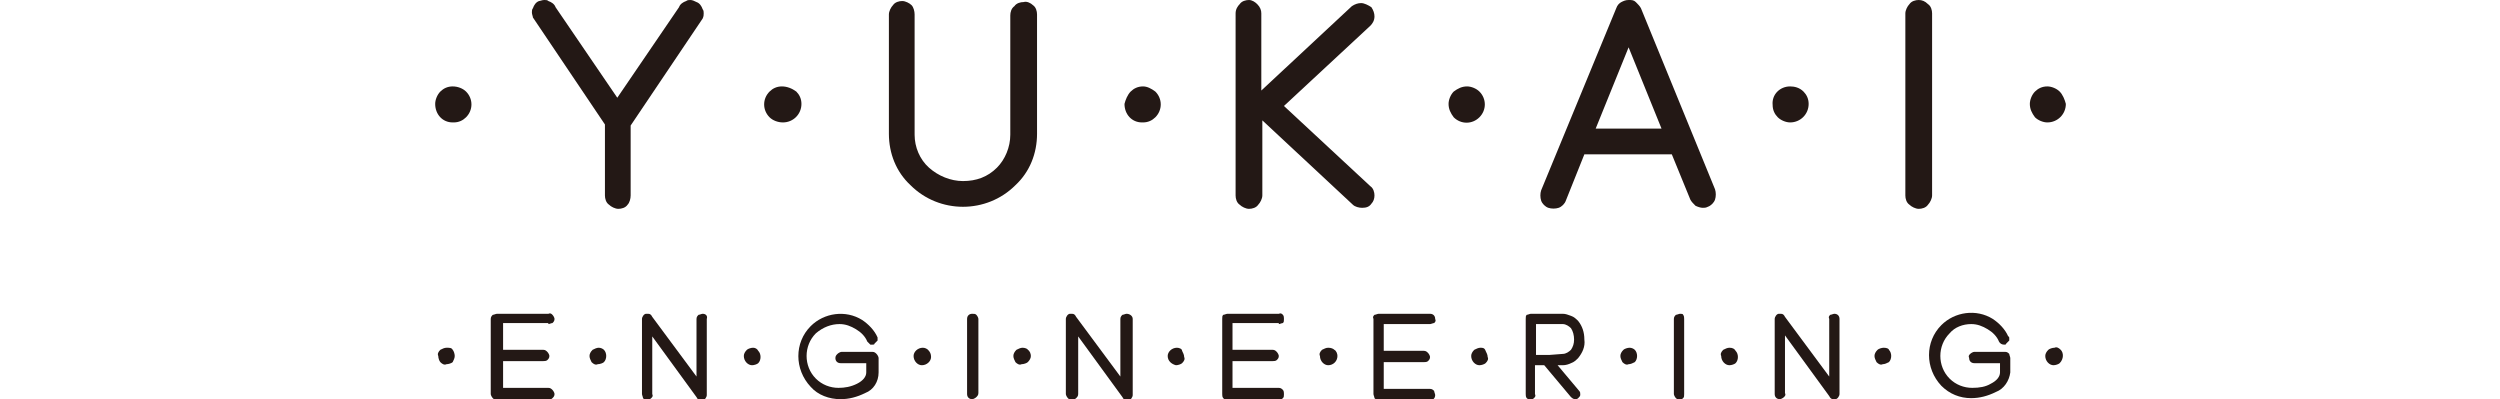
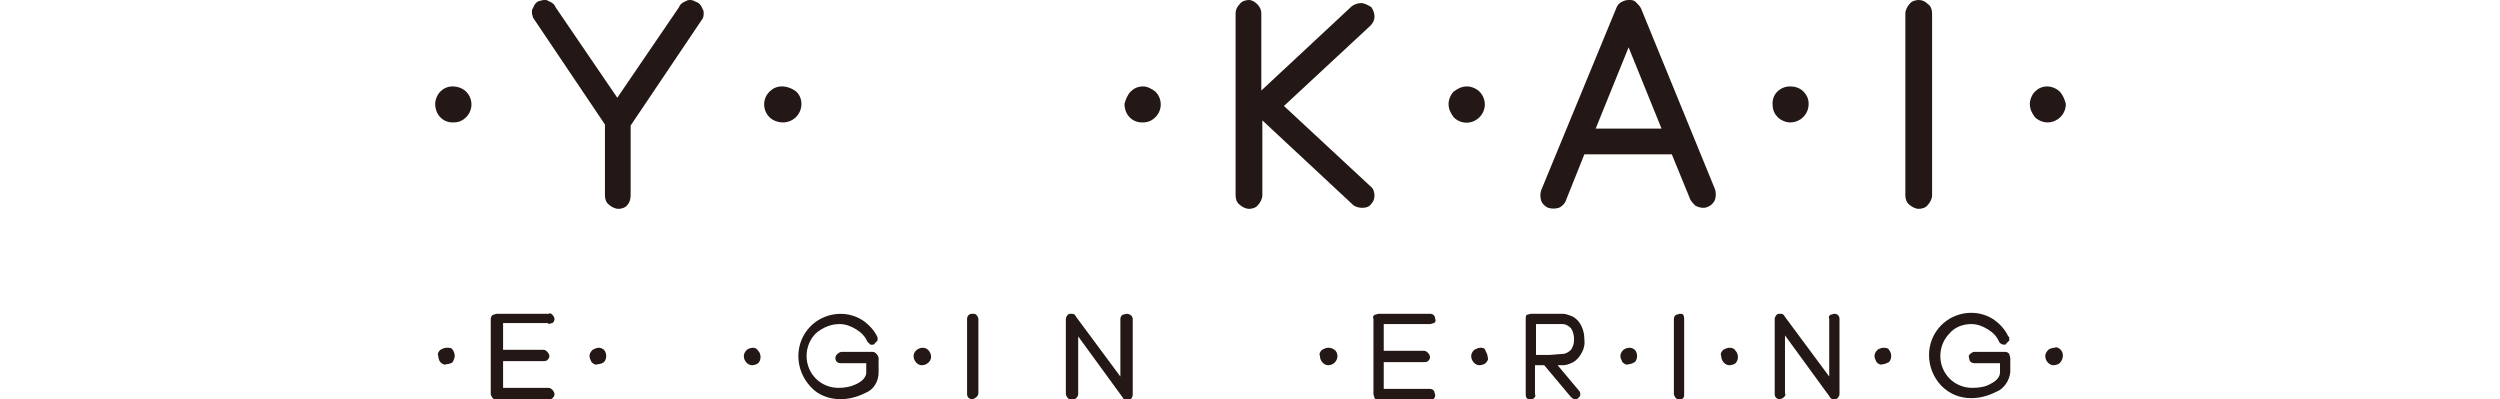
<svg xmlns="http://www.w3.org/2000/svg" version="1.1" id="レイヤー_1" x="0px" y="0px" viewBox="0 0 243 38.8" style="enable-background:new 0 0 243 38.8;" xml:space="preserve">
  <style type="text/css">
	.st0{fill:#231815;}
</style>
  <g id="レイヤー_2_00000085242379545656159520000000850420387210105236_">
    <g id="レイヤー_5">
-       <path class="st0" d="M99.5,0.2c-0.3,0-0.7,0.1-0.9,0.4c-0.3,0.2-0.4,0.6-0.4,0.9v11.6c0,1.2-0.5,2.4-1.3,3.2    c-0.9,0.9-2,1.3-3.3,1.3c-1.2,0-2.4-0.5-3.3-1.3c-0.9-0.8-1.4-2-1.4-3.2V1.4c0-0.3-0.1-0.7-0.3-0.9c-0.2-0.2-0.6-0.4-0.9-0.4    c-0.3,0-0.7,0.1-0.9,0.4c-0.2,0.2-0.4,0.6-0.4,0.9v11.6c0,1.9,0.7,3.7,2.1,5c2.8,2.8,7.4,2.8,10.2,0c1.4-1.3,2.1-3.1,2.1-5V1.4    c0-0.3-0.1-0.7-0.4-0.9C100.2,0.3,99.8,0.1,99.5,0.2z" />
      <path class="st0" d="M67.7,0.2C67.5,0.1,67.3,0,67.1,0c-0.1,0-0.3,0-0.4,0.1c-0.3,0.1-0.6,0.3-0.7,0.6L60,9.5l-6-8.8    c-0.1-0.3-0.4-0.5-0.7-0.6C53.2,0,53.1,0,52.9,0c-0.2,0-0.4,0.1-0.5,0.1c-0.3,0.1-0.5,0.4-0.6,0.7c-0.1,0.1-0.1,0.3-0.1,0.4    c0,0.2,0.1,0.4,0.1,0.5l7,10.4V19c0,0.3,0.1,0.7,0.4,0.9c0.2,0.2,0.6,0.4,0.9,0.4c0.3,0,0.7-0.1,0.9-0.4c0.2-0.2,0.3-0.6,0.3-0.9    v-6.8l7-10.4c0.1-0.2,0.1-0.4,0.1-0.5c0-0.1,0-0.3-0.1-0.4C68.2,0.6,68,0.3,67.7,0.2z" />
      <path class="st0" d="M132.3,0.3L132.3,0.3c-0.3,0-0.6,0.1-0.9,0.3l-8.8,8.2V1.3c0-0.3-0.1-0.6-0.4-0.9C122,0.2,121.7,0,121.4,0    c-0.3,0-0.7,0.1-0.9,0.4c-0.2,0.2-0.4,0.5-0.4,0.9V19c0,0.3,0.1,0.7,0.4,0.9c0.2,0.2,0.6,0.4,0.9,0.4c0.3,0,0.7-0.1,0.9-0.4    c0.2-0.2,0.4-0.6,0.4-0.9v-7.3l8.8,8.2c0.2,0.2,0.6,0.3,0.9,0.3c0.4,0,0.7-0.1,0.9-0.4c0.2-0.2,0.3-0.5,0.3-0.8l0,0    c0-0.3-0.1-0.7-0.4-0.9l-8.4-7.8l8.4-7.8c0.2-0.2,0.4-0.5,0.4-0.9l0,0c0-0.3-0.1-0.6-0.3-0.9C133,0.5,132.6,0.3,132.3,0.3z" />
      <path class="st0" d="M159.5,0.8c-0.1-0.2-0.3-0.4-0.5-0.6c-0.2-0.2-0.4-0.2-0.7-0.2c-0.3,0-0.5,0.1-0.7,0.2    c-0.2,0.1-0.4,0.3-0.5,0.6l-7.3,17.7c-0.1,0.3-0.1,0.7,0,1c0.1,0.3,0.4,0.6,0.7,0.7c0.3,0.1,0.7,0.1,1,0c0.3-0.1,0.6-0.4,0.7-0.7    L154,15h8.5l1.8,4.4c0.1,0.2,0.3,0.4,0.5,0.6c0.2,0.1,0.5,0.2,0.7,0.2c0.2,0,0.3,0,0.5-0.1c0.3-0.1,0.6-0.4,0.7-0.7    c0.1-0.3,0.1-0.7,0-1L159.5,0.8z M155.1,12.5l3.2-7.9l3.2,7.9L155.1,12.5z" />
      <path class="st0" d="M186.5,0c-0.3,0-0.7,0.1-0.9,0.4c-0.2,0.2-0.4,0.6-0.4,0.9V19c0,0.3,0.1,0.7,0.4,0.9c0.2,0.2,0.6,0.4,0.9,0.4    c0.3,0,0.7-0.1,0.9-0.4c0.2-0.2,0.4-0.6,0.4-0.9V1.3c0-0.3-0.1-0.7-0.4-0.9C187.1,0.1,186.8,0,186.5,0z" />
      <path class="st0" d="M44,8.4c-0.5,0-0.9,0.2-1.2,0.5c-0.3,0.3-0.5,0.8-0.5,1.2c0,1,0.7,1.8,1.7,1.8c0,0,0,0,0.1,0    c0.5,0,0.9-0.2,1.2-0.5c0.7-0.7,0.7-1.8,0-2.5c0,0,0,0,0,0C45,8.6,44.5,8.4,44,8.4z" />
      <path class="st0" d="M76,8.4c-0.5,0-0.9,0.2-1.2,0.5c-0.7,0.7-0.7,1.8,0,2.5c0.3,0.3,0.8,0.5,1.3,0.5c1,0,1.8-0.8,1.8-1.8    c0-0.5-0.2-0.9-0.5-1.2C77,8.6,76.5,8.4,76,8.4z" />
      <path class="st0" d="M111.1,8.4c-0.5,0-0.9,0.2-1.2,0.5c-0.3,0.3-0.5,0.8-0.6,1.2c0,1,0.7,1.8,1.7,1.8c0,0,0,0,0.1,0    c0.5,0,0.9-0.2,1.2-0.5c0.7-0.7,0.7-1.8,0-2.5C111.9,8.6,111.5,8.4,111.1,8.4L111.1,8.4z" />
      <path class="st0" d="M142.6,8.4c-0.5,0-0.9,0.2-1.3,0.5c-0.3,0.3-0.5,0.8-0.5,1.2c0,0.5,0.2,0.9,0.5,1.3c0.7,0.7,1.8,0.7,2.5,0    c0.7-0.7,0.7-1.8,0-2.5c0,0,0,0,0,0C143.5,8.6,143,8.4,142.6,8.4z" />
      <path class="st0" d="M174,8.4c-1,0-1.8,0.8-1.7,1.8c0,0.5,0.2,0.9,0.5,1.2c0.3,0.3,0.8,0.5,1.2,0.5c1,0,1.8-0.8,1.8-1.8    c0-0.5-0.2-0.9-0.5-1.2C174.9,8.5,174.4,8.4,174,8.4z" />
      <path class="st0" d="M200.2,8.9c-0.3-0.3-0.8-0.5-1.2-0.5c-0.5,0-0.9,0.2-1.2,0.5c-0.3,0.3-0.5,0.8-0.5,1.2c0,0.5,0.2,0.9,0.5,1.3    c0.3,0.3,0.8,0.5,1.2,0.5c1,0,1.8-0.8,1.8-1.8C200.7,9.7,200.5,9.2,200.2,8.9z" />
      <path class="st0" d="M43.4,33.8c-0.2,0-0.4,0.1-0.6,0.2c-0.2,0.2-0.3,0.4-0.2,0.6c0,0.2,0.1,0.5,0.2,0.6c0.2,0.2,0.4,0.3,0.6,0.2    c0.2,0,0.5-0.1,0.6-0.2c0.1-0.2,0.2-0.4,0.2-0.6c0-0.2-0.1-0.5-0.2-0.6C43.9,33.8,43.7,33.8,43.4,33.8z" />
      <path class="st0" d="M58.2,33.8c-0.2,0-0.4,0.1-0.6,0.2c-0.2,0.2-0.3,0.4-0.3,0.6c0,0.2,0.1,0.4,0.2,0.6c0.2,0.2,0.4,0.3,0.6,0.2    c0.2,0,0.5-0.1,0.6-0.2c0.3-0.3,0.3-0.9,0-1.2c0,0,0,0,0,0C58.6,33.9,58.4,33.8,58.2,33.8z" />
      <path class="st0" d="M73.2,33.8c-0.2,0-0.5,0.1-0.6,0.2c-0.2,0.2-0.3,0.4-0.3,0.6c0,0.5,0.4,0.9,0.8,0.9c0,0,0,0,0,0    c0.2,0,0.5-0.1,0.6-0.2c0.3-0.3,0.3-0.9,0-1.2C73.6,33.9,73.4,33.8,73.2,33.8z" />
      <path class="st0" d="M89.7,33.8c-0.5,0-0.9,0.4-0.9,0.8c0,0,0,0,0,0c0,0.5,0.4,0.9,0.8,0.9c0,0,0,0,0,0c0.5,0,0.9-0.4,0.9-0.8    c0-0.3-0.1-0.5-0.3-0.7C90.1,33.9,89.9,33.8,89.7,33.8z" />
-       <path class="st0" d="M99.4,33.8c-0.2,0-0.4,0.1-0.6,0.2c-0.2,0.2-0.3,0.4-0.3,0.6c0,0.2,0.1,0.4,0.2,0.6c0.2,0.2,0.4,0.3,0.6,0.2    c0.2,0,0.5-0.1,0.6-0.2c0.2-0.2,0.3-0.4,0.3-0.6c0-0.2-0.1-0.5-0.3-0.6C99.9,33.9,99.6,33.8,99.4,33.8z" />
-       <path class="st0" d="M114.4,33.8c-0.5,0-0.9,0.4-0.9,0.8c0,0,0,0,0,0c0,0.5,0.4,0.8,0.8,0.9c0,0,0,0,0,0c0.2,0,0.5-0.1,0.6-0.2    c0.2-0.2,0.3-0.4,0.2-0.6c0-0.2-0.1-0.4-0.2-0.6C114.9,33.9,114.6,33.8,114.4,33.8z" />
      <path class="st0" d="M129.1,33.8c-0.2,0-0.4,0.1-0.6,0.2c-0.2,0.2-0.3,0.4-0.2,0.6c0,0.5,0.4,0.9,0.8,0.9c0,0,0,0,0,0    c0.5,0,0.9-0.4,0.9-0.9c0-0.2-0.1-0.5-0.3-0.6C129.6,33.9,129.4,33.8,129.1,33.8z" />
      <path class="st0" d="M143.9,33.8c-0.2,0-0.4,0.1-0.6,0.2c-0.2,0.2-0.3,0.4-0.3,0.6c0,0.5,0.4,0.9,0.8,0.9c0,0,0,0,0,0    c0.2,0,0.5-0.1,0.6-0.2c0.2-0.2,0.3-0.4,0.2-0.6c0-0.2-0.1-0.4-0.2-0.6C144.3,33.8,144.1,33.8,143.9,33.8z" />
      <path class="st0" d="M158.4,33.8c-0.2,0-0.5,0.1-0.6,0.2c-0.2,0.2-0.3,0.4-0.3,0.6c0,0.2,0.1,0.4,0.2,0.6c0.2,0.2,0.4,0.3,0.6,0.2    c0.2,0,0.4-0.1,0.6-0.2c0.3-0.3,0.3-0.9,0-1.2c0,0,0,0,0,0C158.8,33.9,158.6,33.8,158.4,33.8z" />
      <path class="st0" d="M168.1,33.8c-0.2,0-0.4,0.1-0.6,0.2c-0.2,0.2-0.3,0.4-0.2,0.6c0,0.5,0.4,0.9,0.8,0.9c0,0,0,0,0,0    c0.2,0,0.5-0.1,0.6-0.2c0.3-0.3,0.3-0.9,0-1.2c0,0,0,0,0,0C168.6,33.9,168.4,33.8,168.1,33.8z" />
      <path class="st0" d="M183.1,33.8c-0.2,0-0.5,0.1-0.6,0.2c-0.2,0.2-0.3,0.4-0.3,0.6c0,0.2,0.1,0.4,0.2,0.6c0.2,0.2,0.4,0.3,0.6,0.2    c0.2,0,0.4-0.1,0.6-0.2c0.3-0.3,0.3-0.9,0-1.2c0,0,0,0,0,0C183.6,33.9,183.4,33.8,183.1,33.8z" />
      <path class="st0" d="M200.3,34c-0.2-0.2-0.4-0.3-0.6-0.2c-0.2,0-0.5,0.1-0.6,0.2c-0.2,0.2-0.3,0.4-0.3,0.6c0,0.5,0.4,0.9,0.8,0.9    c0,0,0,0,0,0c0.2,0,0.5-0.1,0.6-0.2C200.6,34.9,200.6,34.3,200.3,34z" />
      <path class="st0" d="M53.3,31.5c0.1,0,0.3-0.1,0.4-0.1c0.1-0.1,0.2-0.2,0.2-0.4c0-0.1-0.1-0.3-0.2-0.4c-0.1-0.1-0.2-0.2-0.4-0.1    h-5c-0.1,0-0.3,0.1-0.4,0.1c-0.1,0.1-0.2,0.2-0.2,0.4v7.3c0,0.1,0.1,0.3,0.2,0.4c0.1,0.1,0.2,0.2,0.4,0.2h5c0.1,0,0.3-0.1,0.4-0.2    c0.1-0.1,0.2-0.2,0.2-0.4c0-0.1-0.1-0.3-0.2-0.4c-0.1-0.1-0.2-0.2-0.4-0.2h-4.4v-2.6h3.9c0.1,0,0.3,0,0.4-0.1    c0.1-0.1,0.2-0.2,0.2-0.4c0-0.1-0.1-0.3-0.2-0.4c-0.1-0.1-0.2-0.2-0.4-0.2h-3.9v-2.6H53.3z" />
      <path class="st0" d="M81.6,31.5c0.6,0,1.1,0.2,1.6,0.5c0.5,0.3,0.9,0.7,1.1,1.2c0.1,0.1,0.2,0.2,0.3,0.3c0.1,0,0.1,0,0.2,0    c0.1,0,0.2,0,0.2-0.1c0.1-0.1,0.2-0.2,0.3-0.3c0,0,0-0.1,0-0.1c0-0.1,0-0.2,0-0.2c-0.3-0.7-0.9-1.3-1.5-1.7c-1.6-1-3.7-0.7-5,0.6    c-1.6,1.6-1.6,4.2,0,5.9c0.7,0.8,1.8,1.2,2.9,1.2c0.8,0,1.6-0.2,2.4-0.6c0.8-0.3,1.3-1.1,1.3-2v-1.4c0-0.1-0.1-0.3-0.2-0.4    c-0.1-0.1-0.2-0.2-0.4-0.2h-3c-0.1,0-0.3,0.1-0.4,0.2c-0.1,0.1-0.2,0.2-0.2,0.4c0,0.3,0.2,0.5,0.5,0.5h2.5v0.9    c0,0.4-0.3,0.8-0.9,1.1c-0.6,0.3-1.2,0.4-1.8,0.4c-0.8,0-1.6-0.3-2.2-0.9c-1.2-1.2-1.2-3.2,0-4.4C80,31.8,80.8,31.5,81.6,31.5z" />
      <path class="st0" d="M94.5,30.5c-0.3,0-0.5,0.2-0.5,0.5v7.3c0,0.3,0.2,0.5,0.5,0.5c0.1,0,0.3-0.1,0.4-0.2c0.1-0.1,0.2-0.2,0.2-0.4    V31c0-0.1-0.1-0.3-0.2-0.4C94.8,30.5,94.7,30.5,94.5,30.5z" />
-       <path class="st0" d="M124.3,31.5c0.1,0,0.3-0.1,0.4-0.1c0.1-0.1,0.1-0.2,0.1-0.4c0-0.1,0-0.3-0.1-0.4c-0.1-0.1-0.2-0.2-0.4-0.1h-5    c-0.1,0-0.3,0.1-0.4,0.1c-0.1,0.1-0.1,0.2-0.1,0.4v7.3c0,0.1,0,0.3,0.1,0.4c0.1,0.1,0.2,0.2,0.4,0.2h5c0.1,0,0.3-0.1,0.4-0.2    c0.1-0.1,0.1-0.2,0.1-0.4c0-0.1,0-0.3-0.1-0.4c-0.1-0.1-0.2-0.2-0.4-0.2h-4.5v-2.6h3.9c0.1,0,0.3,0,0.4-0.1    c0.1-0.1,0.2-0.2,0.2-0.4c0-0.1-0.1-0.3-0.2-0.4c-0.1-0.1-0.2-0.2-0.4-0.2h-3.9v-2.6H124.3z" />
      <path class="st0" d="M139,31.5c0.1,0,0.3-0.1,0.4-0.1c0.1-0.1,0.2-0.2,0.1-0.4c0-0.3-0.2-0.5-0.5-0.5l0,0h-5    c-0.1,0-0.3,0.1-0.4,0.1c-0.1,0.1-0.2,0.2-0.1,0.4v7.3c0,0.1,0.1,0.3,0.1,0.4c0.1,0.1,0.2,0.2,0.4,0.2h5c0.3,0,0.5-0.2,0.5-0.5    l0,0c0-0.1-0.1-0.3-0.1-0.4c-0.1-0.1-0.2-0.2-0.4-0.2h-4.5v-2.6h3.9c0.1,0,0.3,0,0.4-0.1c0.1-0.1,0.2-0.2,0.2-0.4    c0-0.1-0.1-0.3-0.2-0.4c-0.1-0.1-0.2-0.2-0.4-0.2h-3.9v-2.6H139z" />
      <path class="st0" d="M163.3,30.5c-0.1,0-0.3,0.1-0.4,0.1c-0.1,0.1-0.2,0.2-0.2,0.4v7.3c0,0.1,0.1,0.3,0.2,0.4    c0.2,0.2,0.5,0.2,0.7,0c0.1-0.1,0.1-0.2,0.1-0.4V31c0-0.1,0-0.3-0.1-0.4C163.6,30.5,163.4,30.5,163.3,30.5z" />
      <path class="st0" d="M178.3,30.5c-0.1,0-0.3,0.1-0.4,0.1c-0.1,0.1-0.2,0.2-0.1,0.4v5.6l-4.3-5.8c-0.1-0.2-0.2-0.3-0.4-0.3    c-0.1,0-0.1,0-0.2,0c-0.2,0-0.4,0.3-0.4,0.5v7.3c0,0.3,0.2,0.5,0.5,0.5c0,0,0,0,0,0c0.1,0,0.3-0.1,0.4-0.2    c0.1-0.1,0.2-0.2,0.1-0.4v-5.6l4.3,5.9c0.1,0.2,0.2,0.3,0.4,0.3h0.2c0.2,0,0.4-0.3,0.4-0.5V31C178.8,30.7,178.6,30.5,178.3,30.5    L178.3,30.5z" />
      <path class="st0" d="M109.5,30.5c-0.1,0-0.3,0.1-0.4,0.1c-0.1,0.1-0.2,0.2-0.2,0.4v5.6l-4.3-5.8c-0.1-0.2-0.2-0.3-0.4-0.3    c-0.1,0-0.1,0-0.2,0c-0.2,0-0.4,0.3-0.4,0.5v7.3c0,0.1,0.1,0.3,0.2,0.4c0.1,0.1,0.2,0.2,0.4,0.2c0.1,0,0.3-0.1,0.4-0.2    c0.1-0.1,0.2-0.2,0.2-0.4v-5.6l4.3,5.9c0.1,0.2,0.2,0.3,0.4,0.3h0.2c0.2,0,0.4-0.3,0.4-0.5V31C110.1,30.7,109.8,30.5,109.5,30.5    L109.5,30.5L109.5,30.5z" />
-       <path class="st0" d="M68.3,30.5c-0.1,0-0.3,0.1-0.4,0.1c-0.1,0.1-0.2,0.2-0.2,0.4v5.6l-4.3-5.8c-0.1-0.2-0.2-0.3-0.4-0.3    c-0.1,0-0.1,0-0.2,0c-0.2,0-0.4,0.3-0.4,0.5v7.3c0,0.1,0.1,0.3,0.1,0.4c0.1,0.1,0.2,0.2,0.4,0.2c0.1,0,0.3-0.1,0.4-0.2    c0.1-0.1,0.2-0.2,0.1-0.4v-5.6l4.3,5.9c0.1,0.2,0.2,0.3,0.4,0.3h0.2c0.2,0,0.4-0.3,0.4-0.5V31C68.8,30.7,68.6,30.5,68.3,30.5    L68.3,30.5L68.3,30.5z" />
      <path class="st0" d="M191.6,31.5c0.6,0,1.1,0.2,1.6,0.5c0.5,0.3,0.9,0.7,1.1,1.2c0.1,0.2,0.3,0.3,0.5,0.3c0.1,0,0.2,0,0.2-0.1    c0.1-0.1,0.2-0.2,0.3-0.3c0-0.1,0-0.1,0-0.2c0-0.1,0-0.2-0.1-0.2c-0.3-0.7-0.9-1.3-1.5-1.7c-1.6-1-3.7-0.7-5,0.6    c-1.6,1.6-1.6,4.2,0,5.9c0.8,0.8,1.8,1.2,2.9,1.2c0.8,0,1.6-0.2,2.4-0.6c0.8-0.3,1.3-1.1,1.4-1.9v-1.4c0-0.1-0.1-0.3-0.1-0.4    c-0.1-0.1-0.2-0.2-0.4-0.2h-3c-0.1,0-0.3,0.1-0.4,0.2c-0.1,0.1-0.2,0.2-0.1,0.4c0,0.3,0.2,0.5,0.5,0.5h2.5v0.9    c0,0.4-0.3,0.8-0.9,1.1c-0.5,0.3-1.1,0.4-1.8,0.4c-0.8,0-1.6-0.3-2.2-0.9c-1.2-1.2-1.2-3.2,0-4.4C190,31.8,190.8,31.5,191.6,31.5z    " />
      <path class="st0" d="M151.9,35.5L151.9,35.5c0.3,0,0.6-0.1,0.8-0.2c0.3-0.1,0.5-0.3,0.7-0.5c0.4-0.5,0.7-1.1,0.6-1.8    c0-0.7-0.2-1.3-0.6-1.8c-0.2-0.2-0.4-0.4-0.7-0.5c-0.3-0.1-0.5-0.2-0.8-0.2h-3.1c-0.1,0-0.3,0.1-0.4,0.1c-0.1,0.1-0.1,0.2-0.1,0.4    v7.3c0,0.1,0,0.3,0.1,0.4c0.2,0.2,0.5,0.2,0.7,0c0.1-0.1,0.2-0.2,0.1-0.4v-2.8h0.9l2.6,3.1c0.2,0.2,0.5,0.3,0.7,0.1    c0.1-0.1,0.2-0.2,0.2-0.3c0,0,0-0.1,0-0.1c0-0.1,0-0.2-0.1-0.3l-2.1-2.5L151.9,35.5L151.9,35.5z M150.6,34.5h-1.3v-3h2.6    c0.3,0,0.6,0.2,0.8,0.4c0.2,0.3,0.3,0.7,0.3,1.1c0,0.4-0.1,0.7-0.3,1c-0.2,0.2-0.5,0.4-0.8,0.4L150.6,34.5L150.6,34.5z" />
    </g>
  </g>
</svg>